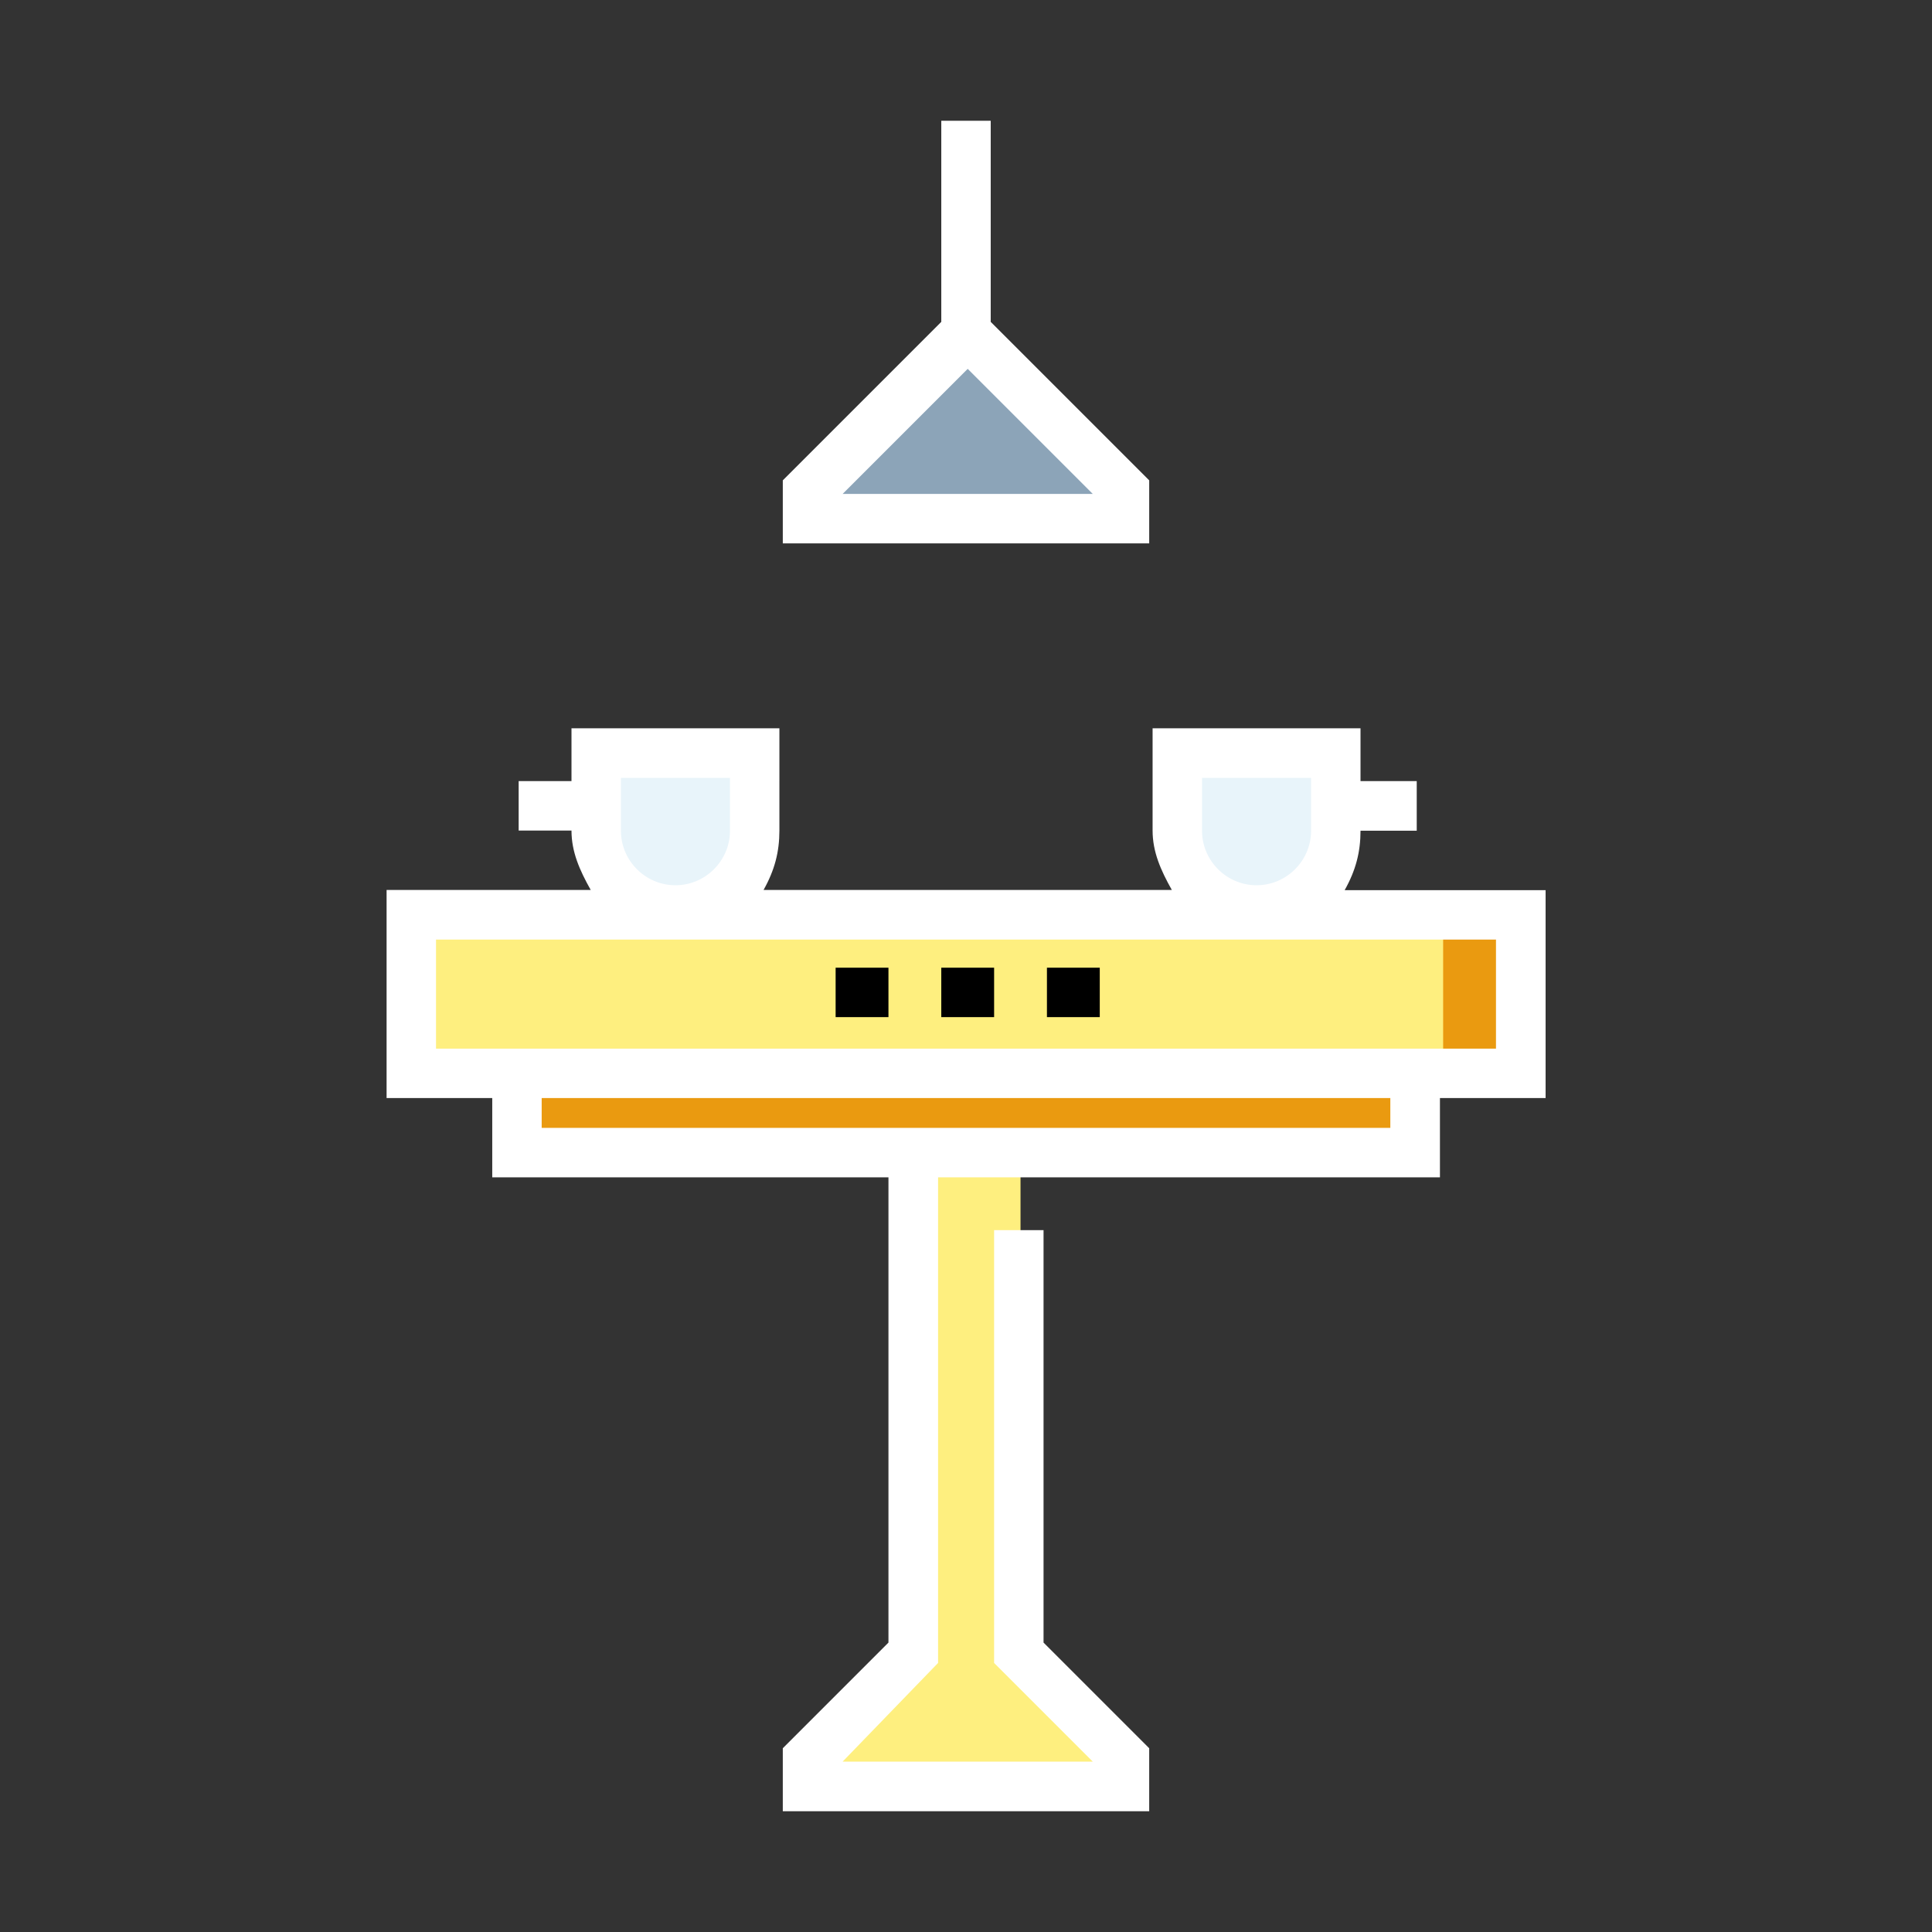
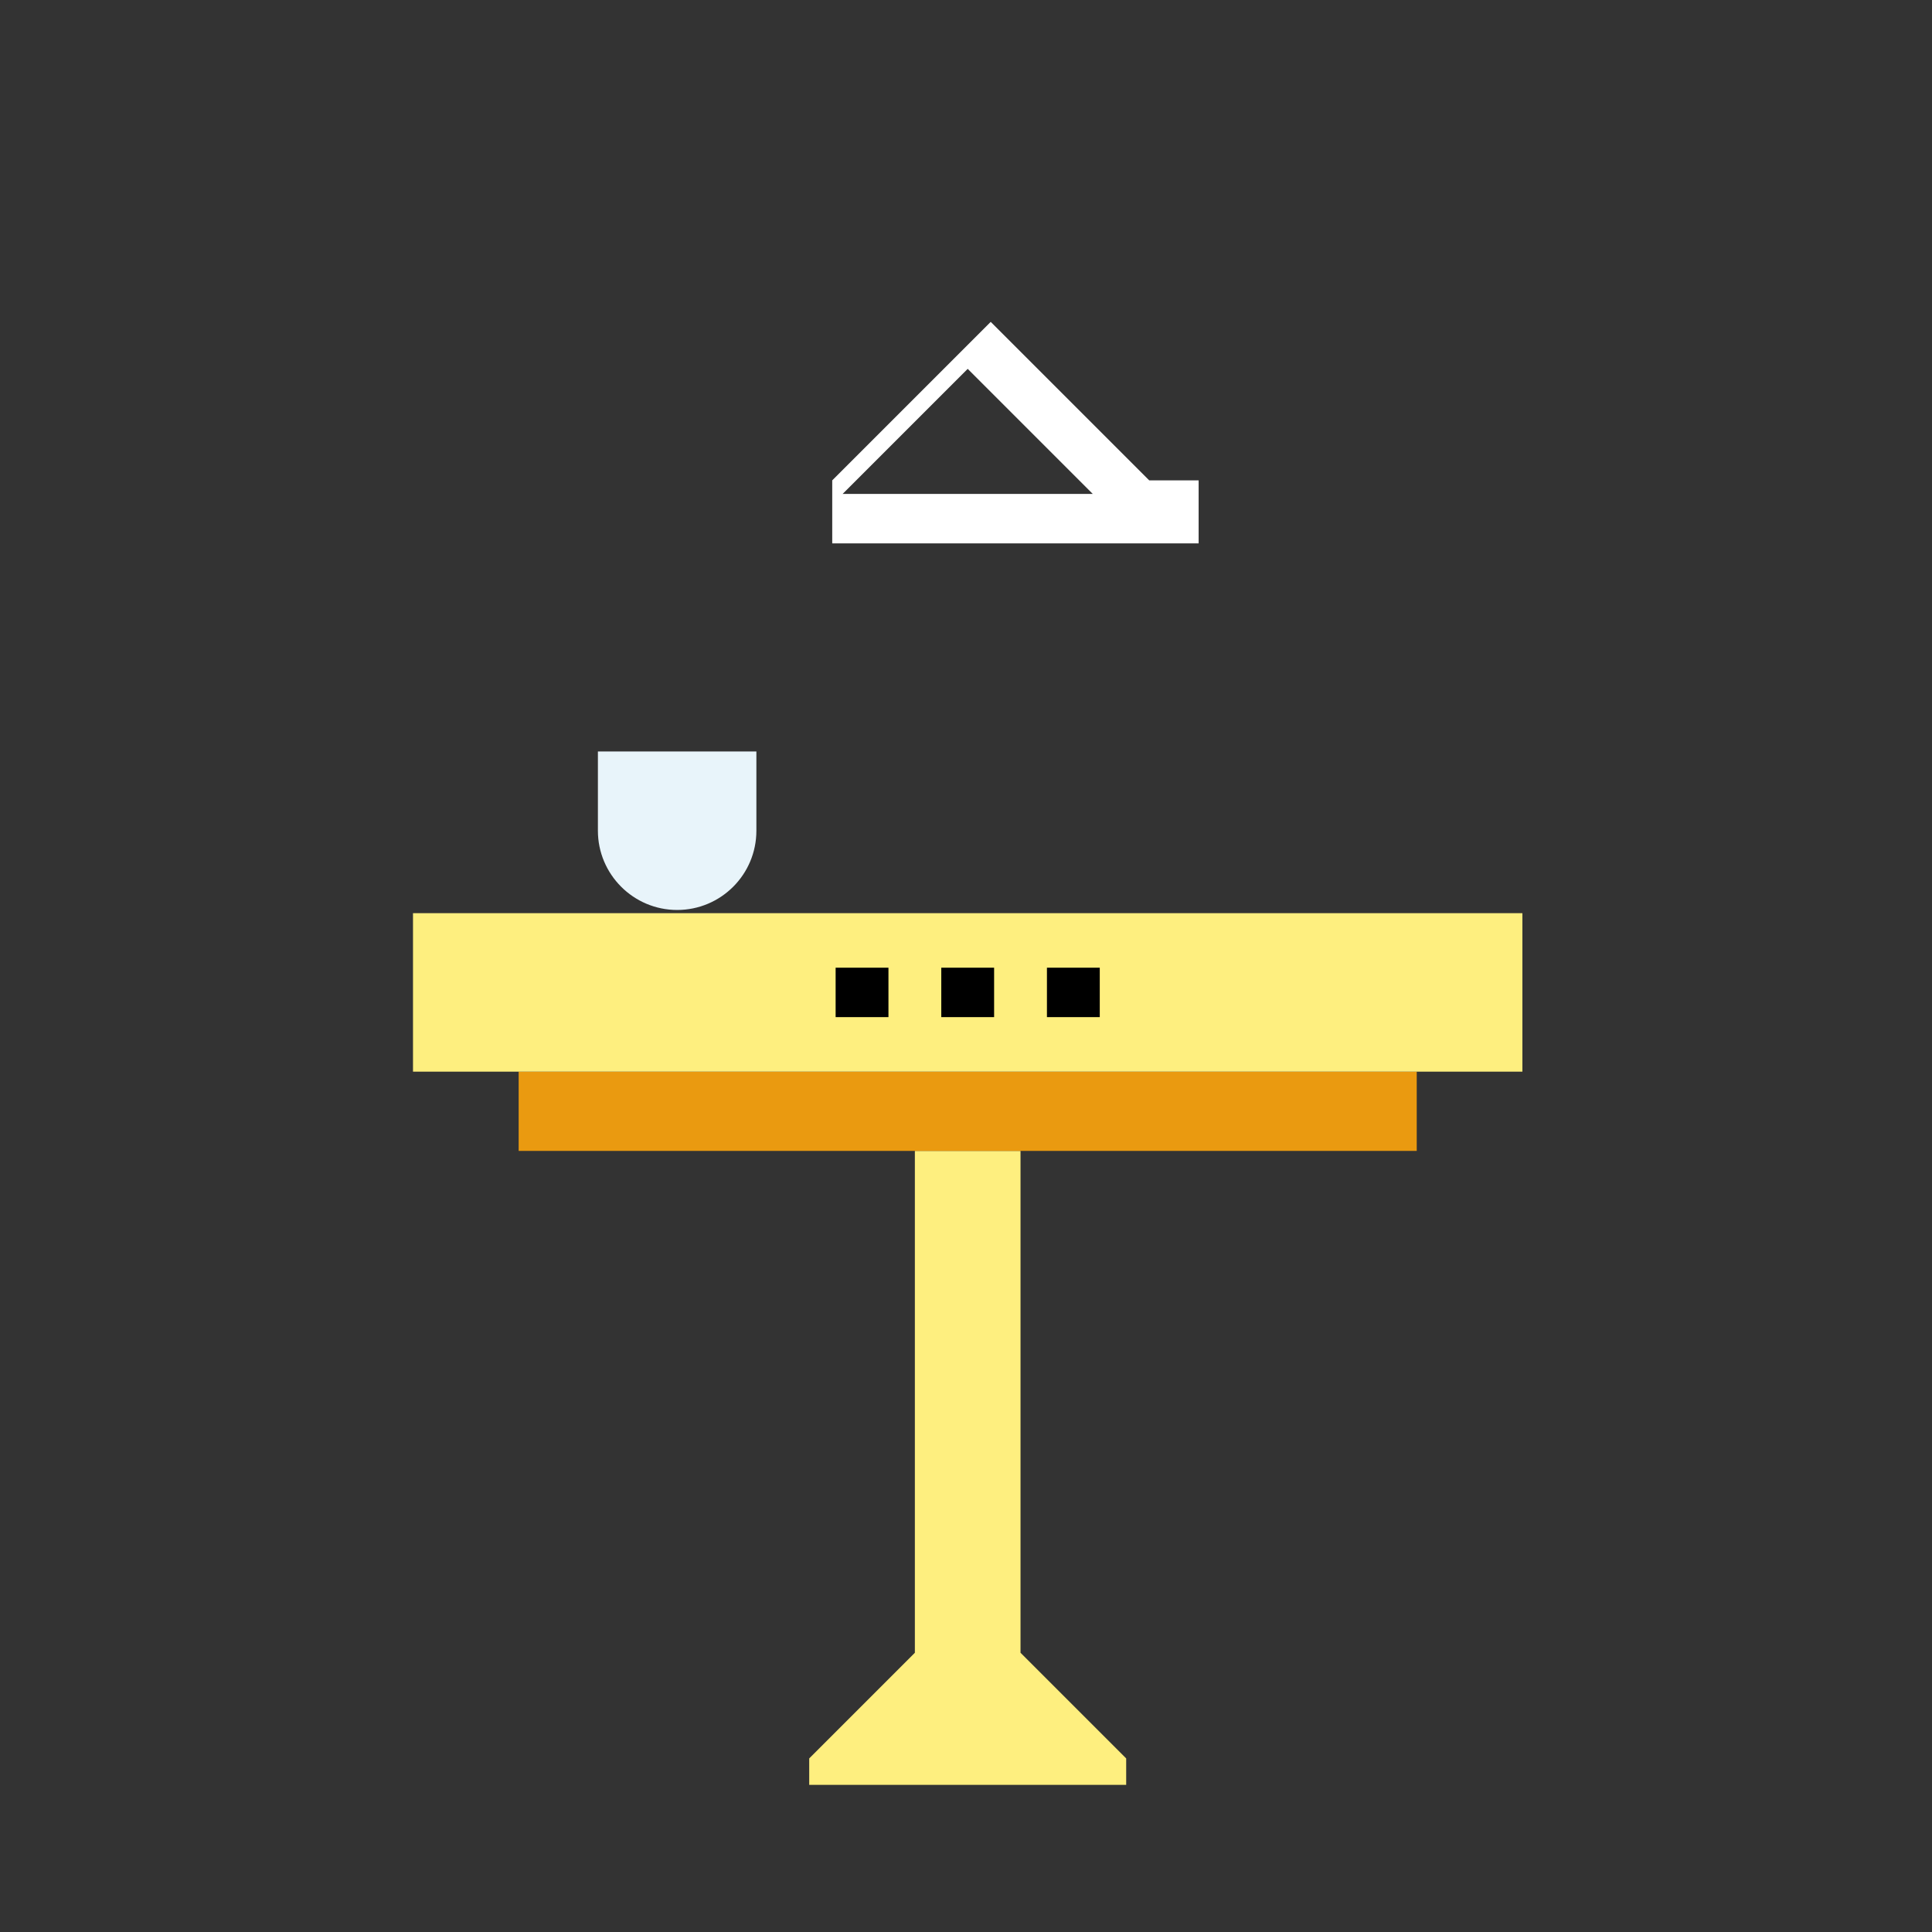
<svg xmlns="http://www.w3.org/2000/svg" version="1.1" id="Layer_1" x="0px" y="0px" viewBox="0 0 1024 1024" style="enable-background:new 0 0 1024 1024;" xml:space="preserve">
  <rect x="0" y="0" width="1024" height="1024" fill="#333333" stroke="none" />
  <style type="text/css">
	.st0{fill:#FEEF7F;}
	.st1{fill:#EA9A10;}
	.st2{fill:#E8F4FA;}
	.st3{fill:#8CA4B8;}
	.st4{fill:#000;}
</style>
  <g>
    <polyline class="st0" points="540.9,610 540.9,876 596.9,932 596.9,946 428.9,946 428.9,932 484.9,876 484.9,610  " />
    <polyline class="st1" points="750.9,568 750.9,610 274.9,610 274.9,568  " />
    <rect x="218.9" y="484" class="st0" width="588" height="84" />
-     <rect x="764.9" y="484" class="st1" width="42" height="84" />
    <path class="st2" d="M358.9,482.3L358.9,482.3c23.2,0,42-18.8,42-42v-42h-84v42C316.9,463.4,335.7,482.3,358.9,482.3z" />
-     <path class="st2" d="M666.9,482.3L666.9,482.3c-23.2,0-42-18.8-42-42v-42h84v42C708.9,463.4,690.1,482.3,666.9,482.3z" />
-     <polygon class="st3" points="428.9,274 428.9,260 512.9,176 596.9,260 596.9,274  " />
    <g>
-       <path d="M712.7,471.8c5.9-10.5,8.4-20.2,8.4-31.5h29.8V414h-29.8v-28H610.9v54.2c0,11.3,4.3,21,10.2,31.5H404.7    c5.9-10.5,8.4-20.2,8.4-31.5V386H302.9v28h-28v26.2h28c0,11.3,4.3,21,10.2,31.5H204.9V582h56v42h210v246.6l-56,56V960h194.2v-33.4    l-56-56V652h-26.2v229.4l52.3,52.3H446.6l50.6-52.3V624h266v-42h56V471.8H712.7z M637.1,412.3h57.8v28c0,15.9-13,28.9-28.9,28.9    c-15.9,0-28.9-13-28.9-28.9V412.3z M329.1,412.3h57.8v28c0,15.9-13,28.9-28.9,28.9s-28.9-13-28.9-28.9V412.3z M736.9,597.8H287.1    V582h449.8V597.8z M792.9,555.8H231.1V498h561.8V555.8z" />
-       <path d="M609.1,254.6l-84-84V64h-26.2v106.6l-84,84V288h194.2V254.6z M446.6,261.8l66.3-66.3l66.3,66.3H446.6z" />
+       <path d="M609.1,254.6l-84-84V64v106.6l-84,84V288h194.2V254.6z M446.6,261.8l66.3-66.3l66.3,66.3H446.6z" />
    </g>
    <g>
      <g>
        <rect x="554.9" y="512.9" class="st4" width="28" height="26.2" />
      </g>
      <g>
        <rect x="498.9" y="512.9" class="st4" width="28" height="26.2" />
      </g>
      <g>
        <rect x="442.9" y="512.9" class="st4" width="28" height="26.2" />
      </g>
    </g>
  </g>
  <style type="text/css">polygon,path{fill:white;}</style>
</svg>